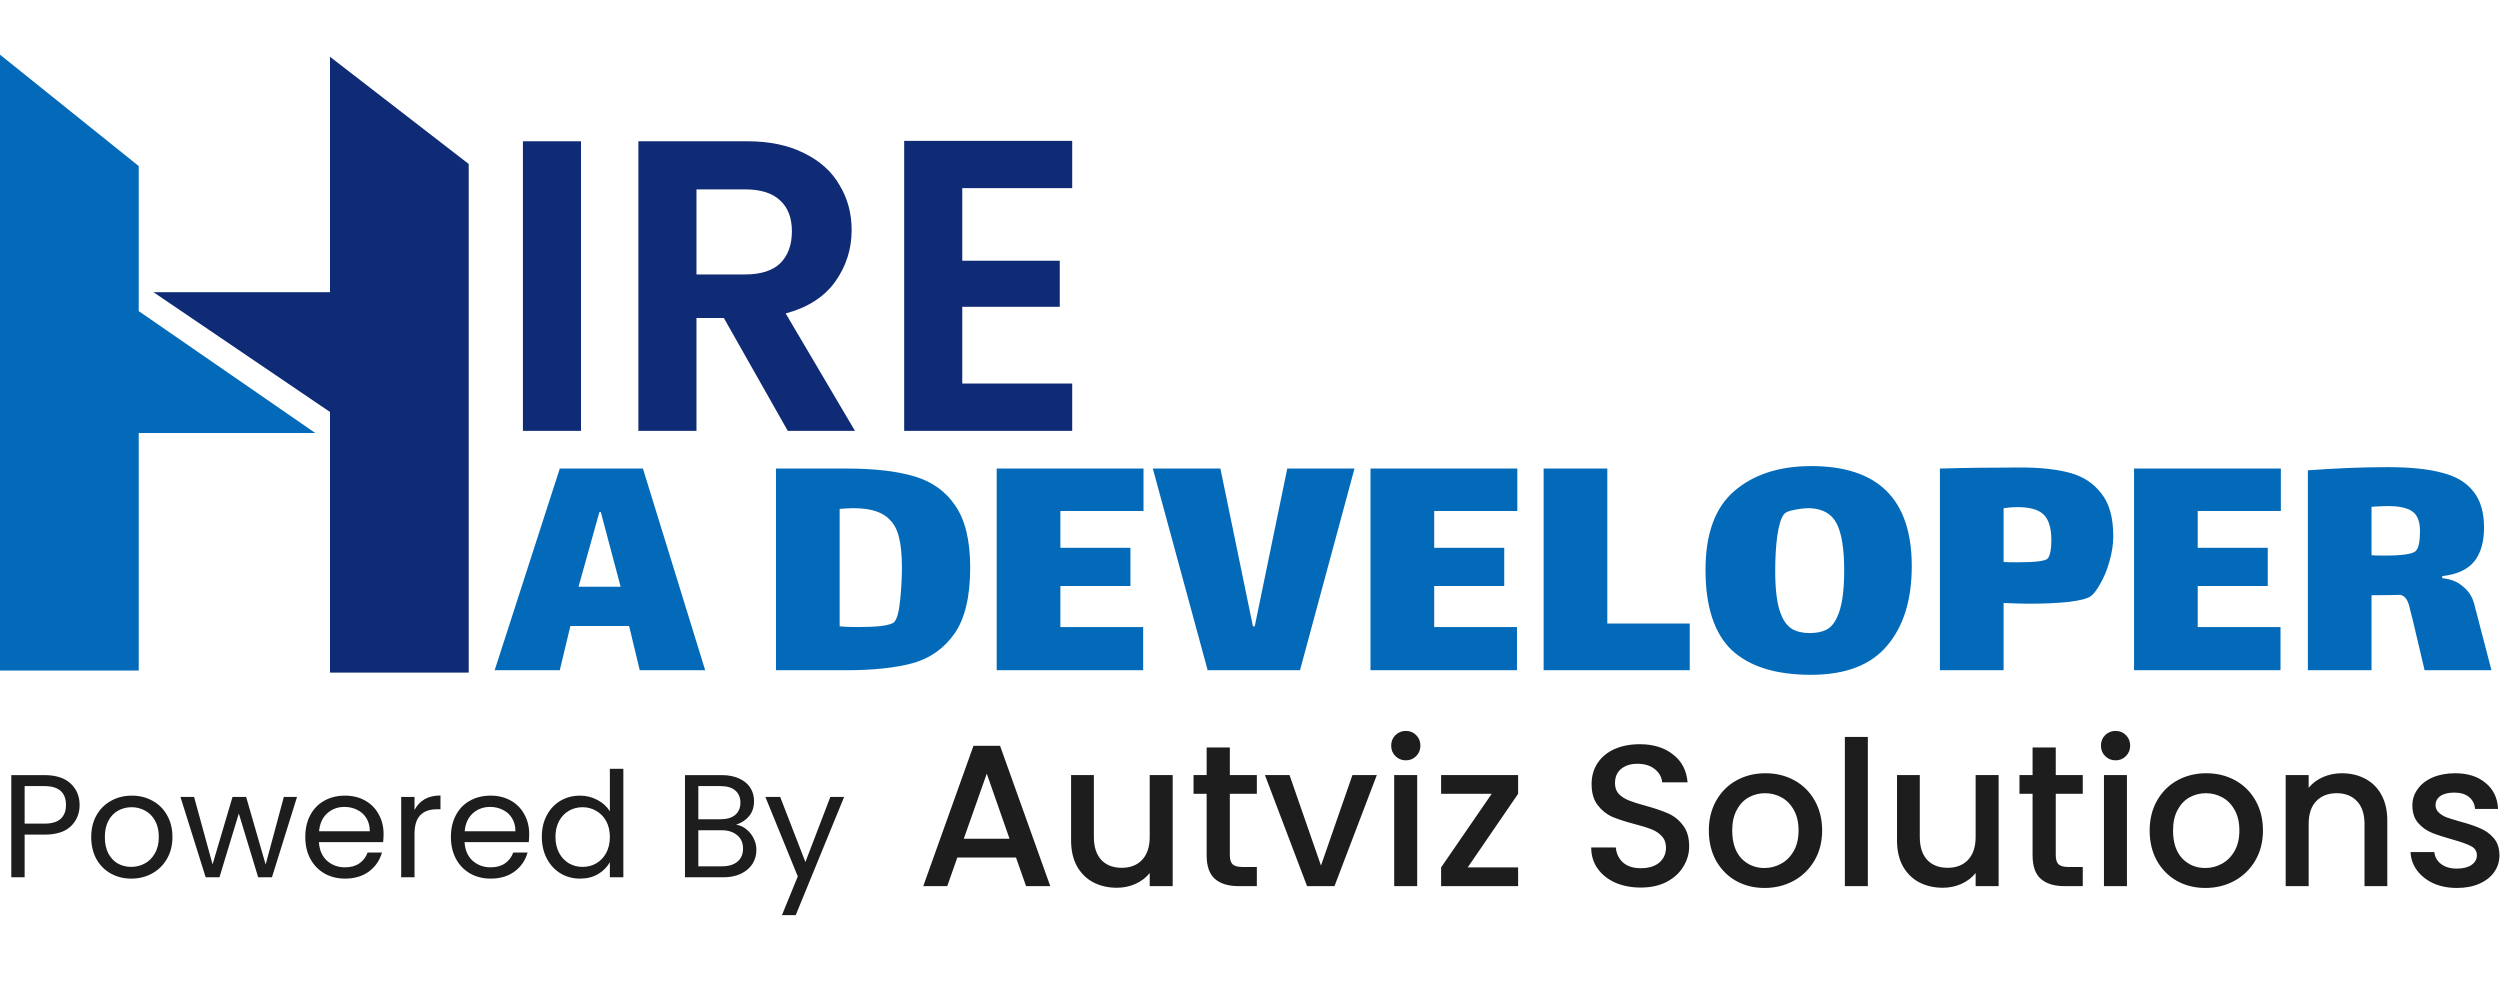
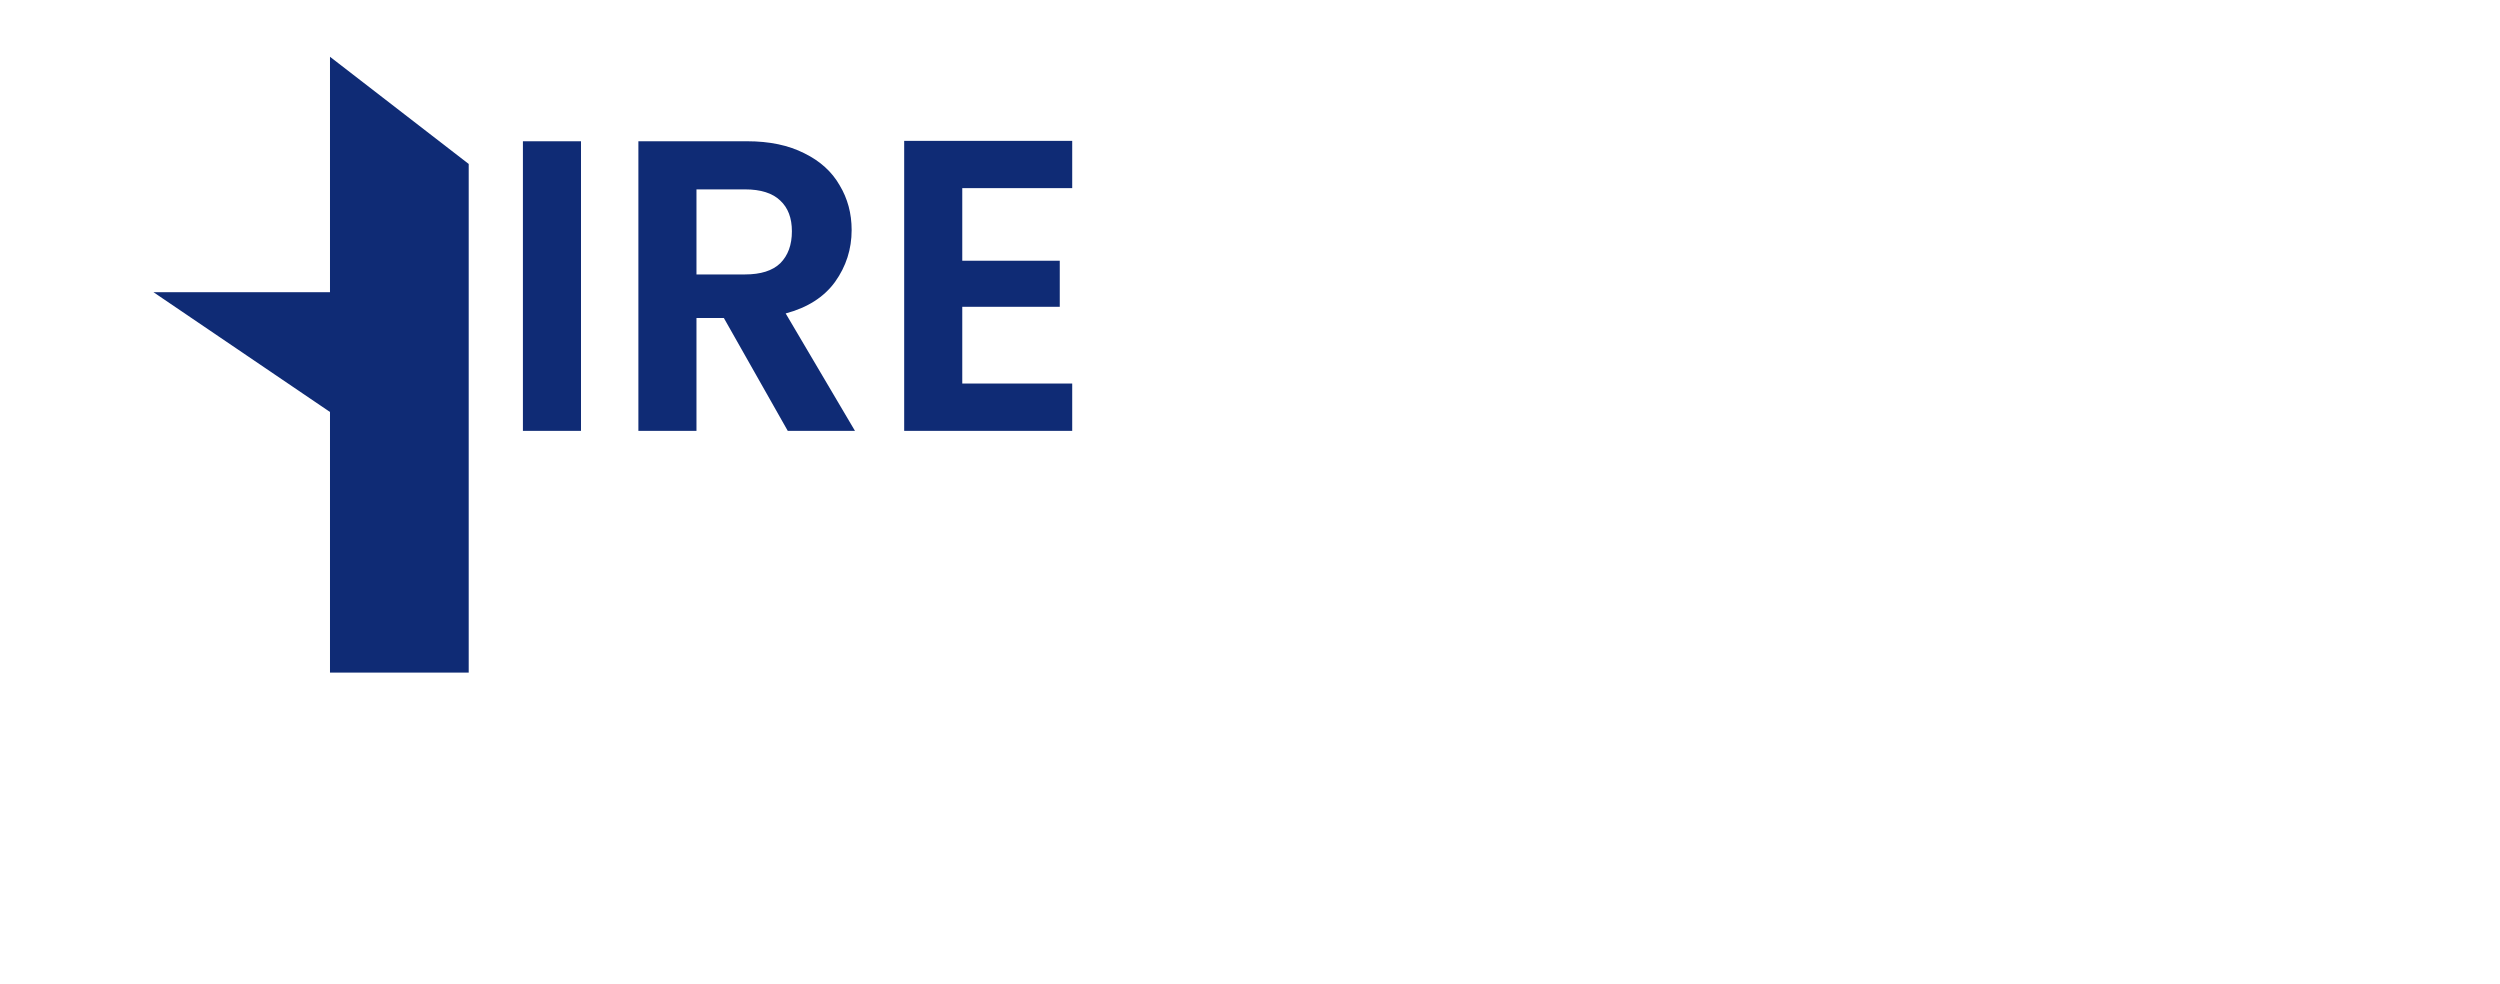
<svg xmlns="http://www.w3.org/2000/svg" width="470" height="185" viewBox="0 0 470 185" fill="none">
-   <path d="M118.274 117.686H107.233L105.238 126H93L105.238 88.089H120.868L132.573 126H120.269L118.274 117.686ZM112.687 96.27L108.763 110.304H116.678L112.953 96.27H112.687ZM159.185 88.089C164.373 88.089 168.607 88.577 171.889 89.552C175.214 90.528 177.786 92.368 179.604 95.073C181.466 97.778 182.397 101.657 182.397 106.712C182.397 112.122 181.422 116.245 179.471 119.083C177.52 121.876 174.904 123.739 171.623 124.67C168.341 125.557 164.196 126 159.185 126H145.883V88.089H159.185ZM168.098 116.955C168.63 116.423 169.007 115.048 169.228 112.831C169.45 110.614 169.561 108.574 169.561 106.712C169.561 104.362 169.383 102.5 169.029 101.125C168.718 99.706 168.142 98.576 167.299 97.733C165.969 96.27 163.686 95.538 160.449 95.538C159.873 95.538 159.008 95.583 157.855 95.671V117.753C158.609 117.841 159.784 117.886 161.38 117.886C163.021 117.886 164.462 117.819 165.703 117.686C166.989 117.509 167.787 117.265 168.098 116.955ZM187.379 88.089H214.981V96.07H199.351V102.988H212.52V110.171H199.351V117.886H214.914V126H187.379V88.089ZM242.006 88.089H254.643L244.4 126H227.041L216.732 88.089H229.435L235.554 117.753H235.887L242.006 88.089ZM257.656 88.089H285.258V96.07H269.628V102.988H282.797V110.171H269.628V117.886H285.192V126H257.656V88.089ZM290.202 88.089H302.173V117.221H317.67V126H290.202V88.089ZM340.456 126.865C333.849 126.865 328.883 125.313 325.557 122.209C322.276 119.061 320.636 114.028 320.636 107.111C320.636 100.327 322.454 95.383 326.09 92.279C329.725 89.176 334.536 87.624 340.522 87.624C353.115 87.624 359.411 93.898 359.411 106.446C359.411 112.787 357.859 117.775 354.755 121.411C351.696 125.047 346.929 126.865 340.456 126.865ZM340.19 119.016C341.431 119.016 342.473 118.817 343.316 118.418C344.158 117.974 344.823 117.221 345.311 116.157C346.242 114.339 346.708 111.368 346.708 107.244C346.708 103.209 346.242 100.283 345.311 98.465C344.38 96.603 342.673 95.627 340.19 95.538C339.258 95.538 338.283 95.649 337.263 95.871C336.288 96.048 335.667 96.314 335.401 96.669C334.869 97.29 334.448 98.62 334.137 100.66C333.871 102.655 333.738 104.85 333.738 107.244C333.738 110.969 334.093 113.696 334.802 115.425C335.29 116.711 335.977 117.642 336.864 118.218C337.751 118.75 338.859 119.016 340.19 119.016ZM380.001 87.89C383.593 87.89 386.63 88.222 389.113 88.887C391.596 89.552 393.569 90.838 395.032 92.745C396.54 94.607 397.294 97.29 397.294 100.793C397.294 102.345 397.05 103.941 396.562 105.581C396.119 107.178 395.542 108.574 394.833 109.772C394.168 110.969 393.569 111.745 393.037 112.099C392.416 112.543 391.042 112.898 388.913 113.164C386.785 113.385 384.28 113.496 381.398 113.496C380.378 113.496 378.804 113.452 376.676 113.363V126H364.704V88.089C369.359 87.956 374.459 87.89 380.001 87.89ZM384.989 104.983C385.433 104.406 385.654 103.254 385.654 101.524C385.654 99.263 385.167 97.667 384.191 96.736C383.26 95.805 381.619 95.339 379.269 95.339C378.471 95.339 377.607 95.405 376.676 95.538V105.648C377.119 105.692 377.984 105.714 379.269 105.714C382.684 105.714 384.59 105.471 384.989 104.983ZM401.199 88.089H428.8V96.07H413.17V102.988H426.339V110.171H413.17V117.886H428.734V126H401.199V88.089ZM468.395 126H455.825L453.564 116.423C453.475 116.068 453.32 115.469 453.098 114.627C452.921 113.74 452.699 113.097 452.433 112.698C452.167 112.255 451.79 111.966 451.302 111.833C450.061 111.878 448.243 111.9 445.849 111.9V126H433.877V88.422C439.242 88.023 444.252 87.823 448.908 87.823C453.12 87.823 456.534 88.178 459.151 88.887C461.767 89.552 463.718 90.728 465.003 92.412C466.334 94.053 466.999 96.314 466.999 99.197C466.999 101.901 466.378 104.03 465.136 105.581C463.895 107.089 461.9 107.998 459.151 108.308V108.707C460.702 108.84 461.988 109.35 463.008 110.237C464.072 111.08 464.782 112.166 465.136 113.496L468.395 126ZM445.849 104.384C446.248 104.429 447.024 104.451 448.176 104.451C451.591 104.451 453.586 104.163 454.162 103.586C454.694 103.054 454.96 101.813 454.96 99.862C454.96 98.044 454.473 96.802 453.497 96.137C452.566 95.472 451.014 95.139 448.841 95.139C448.354 95.139 447.356 95.184 445.849 95.272V104.384Z" fill="#026AB8" />
-   <path d="M26.08 58.486V31.221L-9.91821e-05 10.278V126.057H26.08V81.405H59.273L26.08 58.486Z" fill="#026AB8" />
-   <path d="M62.038 54.93V10.673L88.118 30.826V126.452H62.038V77.453L28.846 54.93H62.038Z" fill="#0F2B75" />
+   <path d="M62.038 54.93V10.673L88.118 30.826V126.452H62.038V77.453L28.846 54.93H62.038" fill="#0F2B75" />
  <path d="M109.228 26.556V81H98.308V26.556H109.228ZM148.097 81L136.085 59.784H130.937V81H120.017V26.556H140.453C144.665 26.556 148.253 27.31 151.217 28.818C154.181 30.274 156.391 32.276 157.847 34.824C159.355 37.32 160.109 40.128 160.109 43.248C160.109 46.836 159.069 50.086 156.989 52.998C154.909 55.858 151.815 57.834 147.707 58.926L160.733 81H148.097ZM130.937 51.594H140.063C143.027 51.594 145.237 50.892 146.693 49.488C148.149 48.032 148.877 46.03 148.877 43.482C148.877 40.986 148.149 39.062 146.693 37.71C145.237 36.306 143.027 35.604 140.063 35.604H130.937V51.594ZM180.906 35.37V49.02H199.236V57.678H180.906V72.108H201.576V81H169.986V26.478H201.576V35.37H180.906Z" fill="#0F2B75" />
-   <path d="M14.968 151.342C14.968 152.941 14.417 154.273 13.314 155.339C12.23 156.387 10.567 156.911 8.325 156.911H4.631V164.932H2.123V145.719H8.325C10.493 145.719 12.138 146.243 13.259 147.29C14.398 148.338 14.968 149.688 14.968 151.342ZM8.325 154.843C9.721 154.843 10.751 154.54 11.412 153.934C12.074 153.327 12.404 152.463 12.404 151.342C12.404 148.972 11.044 147.786 8.325 147.786H4.631V154.843H8.325ZM24.674 165.18C23.259 165.18 21.972 164.859 20.815 164.215C19.675 163.572 18.775 162.663 18.113 161.486C17.47 160.292 17.148 158.914 17.148 157.352C17.148 155.808 17.479 154.448 18.141 153.272C18.821 152.077 19.74 151.168 20.897 150.543C22.055 149.9 23.351 149.578 24.784 149.578C26.217 149.578 27.513 149.9 28.671 150.543C29.828 151.168 30.738 152.068 31.4 153.244C32.08 154.42 32.42 155.79 32.42 157.352C32.42 158.914 32.07 160.292 31.372 161.486C30.692 162.663 29.764 163.572 28.588 164.215C27.412 164.859 26.107 165.18 24.674 165.18ZM24.674 162.975C25.574 162.975 26.419 162.764 27.21 162.341C28 161.918 28.634 161.284 29.112 160.439C29.608 159.594 29.856 158.564 29.856 157.352C29.856 156.139 29.617 155.11 29.139 154.264C28.662 153.419 28.037 152.794 27.265 152.39C26.493 151.967 25.657 151.756 24.756 151.756C23.838 151.756 22.992 151.967 22.22 152.39C21.467 152.794 20.86 153.419 20.401 154.264C19.942 155.11 19.712 156.139 19.712 157.352C19.712 158.583 19.933 159.621 20.374 160.466C20.833 161.312 21.439 161.946 22.193 162.368C22.946 162.773 23.773 162.975 24.674 162.975ZM55.84 149.826L51.127 164.932H48.536L44.897 152.941L41.258 164.932H38.667L33.926 149.826H36.49L39.963 162.506L43.712 149.826H46.275L49.941 162.534L53.359 149.826H55.84ZM72.113 156.8C72.113 157.278 72.085 157.783 72.03 158.316H59.956C60.048 159.805 60.553 160.972 61.472 161.817C62.41 162.644 63.54 163.058 64.863 163.058C65.947 163.058 66.848 162.81 67.564 162.313C68.299 161.799 68.814 161.119 69.108 160.274H71.809C71.405 161.725 70.597 162.911 69.384 163.829C68.171 164.73 66.664 165.18 64.863 165.18C63.429 165.18 62.143 164.859 61.004 164.215C59.883 163.572 59.001 162.663 58.358 161.486C57.714 160.292 57.393 158.914 57.393 157.352C57.393 155.79 57.705 154.42 58.33 153.244C58.955 152.068 59.828 151.168 60.949 150.543C62.088 149.9 63.393 149.578 64.863 149.578C66.296 149.578 67.564 149.891 68.667 150.515C69.769 151.14 70.615 152.004 71.203 153.107C71.809 154.191 72.113 155.422 72.113 156.8ZM69.521 156.277C69.521 155.321 69.31 154.503 68.887 153.823C68.465 153.125 67.886 152.601 67.151 152.252C66.434 151.884 65.635 151.701 64.753 151.701C63.485 151.701 62.4 152.105 61.5 152.914C60.618 153.722 60.112 154.843 59.984 156.277H69.521ZM77.932 152.28C78.373 151.416 78.998 150.745 79.806 150.267C80.633 149.79 81.635 149.551 82.811 149.551V152.142H82.15C79.338 152.142 77.932 153.667 77.932 156.718V164.932H75.424V149.826H77.932V152.28ZM99.489 156.8C99.489 157.278 99.462 157.783 99.407 158.316H87.333C87.425 159.805 87.93 160.972 88.849 161.817C89.786 162.644 90.917 163.058 92.24 163.058C93.324 163.058 94.225 162.81 94.941 162.313C95.676 161.799 96.191 161.119 96.485 160.274H99.186C98.782 161.725 97.973 162.911 96.76 163.829C95.548 164.73 94.041 165.18 92.24 165.18C90.806 165.18 89.52 164.859 88.381 164.215C87.26 163.572 86.377 162.663 85.734 161.486C85.091 160.292 84.77 158.914 84.77 157.352C84.77 155.79 85.082 154.42 85.707 153.244C86.332 152.068 87.204 151.168 88.326 150.543C89.465 149.9 90.77 149.578 92.24 149.578C93.673 149.578 94.941 149.891 96.044 150.515C97.146 151.14 97.992 152.004 98.58 153.107C99.186 154.191 99.489 155.422 99.489 156.8ZM96.898 156.277C96.898 155.321 96.687 154.503 96.264 153.823C95.842 153.125 95.263 152.601 94.528 152.252C93.811 151.884 93.012 151.701 92.129 151.701C90.862 151.701 89.777 152.105 88.877 152.914C87.995 153.722 87.489 154.843 87.361 156.277H96.898ZM101.863 157.324C101.863 155.78 102.176 154.43 102.8 153.272C103.425 152.096 104.28 151.186 105.364 150.543C106.467 149.9 107.698 149.578 109.058 149.578C110.234 149.578 111.327 149.854 112.338 150.405C113.349 150.938 114.121 151.646 114.654 152.528V144.534H117.19V164.932H114.654V162.093C114.157 162.993 113.422 163.738 112.448 164.326C111.474 164.895 110.335 165.18 109.03 165.18C107.689 165.18 106.467 164.849 105.364 164.188C104.28 163.526 103.425 162.598 102.8 161.404C102.176 160.209 101.863 158.849 101.863 157.324ZM114.654 157.352C114.654 156.212 114.424 155.22 113.964 154.375C113.505 153.529 112.88 152.886 112.09 152.445C111.318 151.986 110.464 151.756 109.526 151.756C108.589 151.756 107.735 151.976 106.963 152.417C106.191 152.858 105.575 153.502 105.116 154.347C104.657 155.192 104.427 156.185 104.427 157.324C104.427 158.482 104.657 159.493 105.116 160.356C105.575 161.202 106.191 161.854 106.963 162.313C107.735 162.754 108.589 162.975 109.526 162.975C110.464 162.975 111.318 162.754 112.09 162.313C112.88 161.854 113.505 161.202 113.964 160.356C114.424 159.493 114.654 158.491 114.654 157.352ZM138.398 155.036C139.096 155.146 139.73 155.431 140.3 155.891C140.888 156.35 141.347 156.92 141.678 157.6C142.027 158.28 142.202 159.006 142.202 159.777C142.202 160.751 141.954 161.633 141.458 162.424C140.961 163.195 140.236 163.811 139.28 164.271C138.343 164.712 137.231 164.932 135.945 164.932H128.778V145.719H135.669C136.974 145.719 138.085 145.94 139.004 146.381C139.923 146.803 140.612 147.382 141.072 148.117C141.531 148.852 141.761 149.679 141.761 150.598C141.761 151.737 141.448 152.684 140.824 153.437C140.217 154.172 139.409 154.705 138.398 155.036ZM131.286 154.016H135.503C136.68 154.016 137.589 153.741 138.232 153.189C138.876 152.638 139.197 151.875 139.197 150.901C139.197 149.927 138.876 149.165 138.232 148.613C137.589 148.062 136.661 147.786 135.448 147.786H131.286V154.016ZM135.724 162.865C136.974 162.865 137.948 162.571 138.646 161.983C139.344 161.395 139.693 160.577 139.693 159.529C139.693 158.463 139.326 157.627 138.591 157.021C137.856 156.396 136.873 156.084 135.641 156.084H131.286V162.865H135.724ZM158.694 149.826L149.597 172.044H147.006L149.983 164.767L143.891 149.826H146.675L151.416 162.065L156.103 149.826H158.694Z" fill="#1D1D1D" />
-   <path d="M191.007 161.213H179.977L178.082 166.595H173.572L183.01 140.215H188.013L197.45 166.595H192.902L191.007 161.213ZM189.794 157.688L185.511 145.446L181.19 157.688H189.794ZM220.467 145.711V166.595H216.146V164.131C215.464 164.991 214.567 165.673 213.455 166.178C212.369 166.658 211.206 166.898 209.968 166.898C208.326 166.898 206.848 166.557 205.534 165.875C204.245 165.193 203.222 164.182 202.463 162.843C201.731 161.504 201.364 159.886 201.364 157.991V145.711H205.647V157.347C205.647 159.217 206.115 160.657 207.05 161.668C207.985 162.653 209.261 163.146 210.878 163.146C212.495 163.146 213.771 162.653 214.706 161.668C215.666 160.657 216.146 159.217 216.146 157.347V145.711H220.467ZM231.209 149.236V160.796C231.209 161.579 231.386 162.148 231.74 162.502C232.119 162.83 232.75 162.994 233.635 162.994H236.288V166.595H232.877C230.931 166.595 229.44 166.14 228.404 165.231C227.368 164.321 226.85 162.843 226.85 160.796V149.236H224.387V145.711H226.85V140.518H231.209V145.711H236.288V149.236H231.209ZM248.344 162.729L254.256 145.711H258.843L250.883 166.595H245.728L237.807 145.711H242.431L248.344 162.729ZM264.307 142.944C263.524 142.944 262.867 142.679 262.336 142.148C261.805 141.617 261.54 140.961 261.54 140.177C261.54 139.394 261.805 138.737 262.336 138.206C262.867 137.676 263.524 137.41 264.307 137.41C265.065 137.41 265.709 137.676 266.24 138.206C266.771 138.737 267.036 139.394 267.036 140.177C267.036 140.961 266.771 141.617 266.24 142.148C265.709 142.679 265.065 142.944 264.307 142.944ZM266.43 145.711V166.595H262.109V145.711H266.43ZM275.931 163.07H285.406V166.595H270.927V163.07L280.441 149.236H270.927V145.711H285.406V149.236L275.931 163.07ZM308.469 166.86C306.7 166.86 305.108 166.557 303.693 165.951C302.278 165.319 301.166 164.435 300.357 163.298C299.549 162.161 299.145 160.834 299.145 159.318H303.769C303.87 160.455 304.312 161.39 305.095 162.123C305.904 162.855 307.028 163.222 308.469 163.222C309.959 163.222 311.122 162.868 311.956 162.161C312.789 161.428 313.206 160.493 313.206 159.356C313.206 158.471 312.941 157.751 312.41 157.195C311.905 156.639 311.261 156.21 310.477 155.907C309.719 155.603 308.658 155.275 307.294 154.921C305.575 154.466 304.173 154.012 303.086 153.557C302.025 153.077 301.115 152.344 300.357 151.358C299.599 150.373 299.22 149.059 299.22 147.417C299.22 145.9 299.599 144.574 300.357 143.437C301.115 142.3 302.177 141.428 303.541 140.822C304.906 140.215 306.485 139.912 308.279 139.912C310.831 139.912 312.916 140.556 314.533 141.845C316.175 143.108 317.085 144.852 317.262 147.075H312.486C312.41 146.115 311.956 145.294 311.122 144.612C310.288 143.93 309.189 143.588 307.824 143.588C306.586 143.588 305.575 143.904 304.792 144.536C304.009 145.168 303.617 146.077 303.617 147.265C303.617 148.074 303.857 148.743 304.337 149.274C304.843 149.779 305.474 150.183 306.232 150.487C306.99 150.79 308.026 151.118 309.34 151.472C311.084 151.952 312.499 152.432 313.585 152.912C314.697 153.392 315.632 154.138 316.39 155.149C317.173 156.134 317.565 157.461 317.565 159.128C317.565 160.468 317.199 161.731 316.466 162.919C315.758 164.106 314.71 165.066 313.32 165.799C311.956 166.507 310.338 166.86 308.469 166.86ZM331.722 166.936C329.751 166.936 327.97 166.494 326.378 165.61C324.786 164.7 323.535 163.437 322.626 161.819C321.716 160.177 321.261 158.282 321.261 156.134C321.261 154.012 321.729 152.129 322.664 150.487C323.598 148.844 324.874 147.581 326.492 146.696C328.109 145.812 329.915 145.37 331.912 145.37C333.908 145.37 335.715 145.812 337.332 146.696C338.949 147.581 340.225 148.844 341.16 150.487C342.095 152.129 342.562 154.012 342.562 156.134C342.562 158.257 342.082 160.139 341.122 161.782C340.162 163.424 338.848 164.7 337.18 165.61C335.538 166.494 333.718 166.936 331.722 166.936ZM331.722 163.184C332.834 163.184 333.87 162.919 334.83 162.388C335.816 161.857 336.612 161.061 337.218 160C337.824 158.939 338.128 157.65 338.128 156.134C338.128 154.618 337.837 153.342 337.256 152.306C336.675 151.245 335.904 150.449 334.944 149.918C333.984 149.387 332.948 149.122 331.836 149.122C330.724 149.122 329.688 149.387 328.728 149.918C327.793 150.449 327.048 151.245 326.492 152.306C325.936 153.342 325.658 154.618 325.658 156.134C325.658 158.383 326.226 160.126 327.363 161.365C328.526 162.577 329.979 163.184 331.722 163.184ZM351.154 138.547V166.595H346.834V138.547H351.154ZM375.741 145.711V166.595H371.42V164.131C370.738 164.991 369.841 165.673 368.729 166.178C367.642 166.658 366.48 166.898 365.242 166.898C363.599 166.898 362.121 166.557 360.807 165.875C359.518 165.193 358.495 164.182 357.737 162.843C357.004 161.504 356.638 159.886 356.638 157.991V145.711H360.921V157.347C360.921 159.217 361.388 160.657 362.323 161.668C363.258 162.653 364.534 163.146 366.151 163.146C367.769 163.146 369.045 162.653 369.979 161.668C370.94 160.657 371.42 159.217 371.42 157.347V145.711H375.741ZM386.483 149.236V160.796C386.483 161.579 386.66 162.148 387.013 162.502C387.392 162.83 388.024 162.994 388.908 162.994H391.562V166.595H388.15C386.205 166.595 384.714 166.14 383.678 165.231C382.642 164.321 382.124 162.843 382.124 160.796V149.236H379.66V145.711H382.124V140.518H386.483V145.711H391.562V149.236H386.483ZM397.742 142.944C396.959 142.944 396.302 142.679 395.771 142.148C395.241 141.617 394.975 140.961 394.975 140.177C394.975 139.394 395.241 138.737 395.771 138.206C396.302 137.676 396.959 137.41 397.742 137.41C398.5 137.41 399.145 137.676 399.675 138.206C400.206 138.737 400.471 139.394 400.471 140.177C400.471 140.961 400.206 141.617 399.675 142.148C399.145 142.679 398.5 142.944 397.742 142.944ZM399.865 145.711V166.595H395.544V145.711H399.865ZM414.596 166.936C412.625 166.936 410.844 166.494 409.252 165.61C407.66 164.7 406.409 163.437 405.5 161.819C404.59 160.177 404.135 158.282 404.135 156.134C404.135 154.012 404.603 152.129 405.538 150.487C406.473 148.844 407.749 147.581 409.366 146.696C410.983 145.812 412.79 145.37 414.786 145.37C416.782 145.37 418.589 145.812 420.206 146.696C421.823 147.581 423.099 148.844 424.034 150.487C424.969 152.129 425.436 154.012 425.436 156.134C425.436 158.257 424.956 160.139 423.996 161.782C423.036 163.424 421.722 164.7 420.054 165.61C418.412 166.494 416.593 166.936 414.596 166.936ZM414.596 163.184C415.708 163.184 416.744 162.919 417.704 162.388C418.69 161.857 419.486 161.061 420.092 160C420.699 158.939 421.002 157.65 421.002 156.134C421.002 154.618 420.711 153.342 420.13 152.306C419.549 151.245 418.778 150.449 417.818 149.918C416.858 149.387 415.822 149.122 414.71 149.122C413.598 149.122 412.562 149.387 411.602 149.918C410.667 150.449 409.922 151.245 409.366 152.306C408.81 153.342 408.532 154.618 408.532 156.134C408.532 158.383 409.101 160.126 410.238 161.365C411.4 162.577 412.853 163.184 414.596 163.184ZM440.245 145.37C441.887 145.37 443.353 145.711 444.641 146.393C445.955 147.075 446.979 148.086 447.711 149.425C448.444 150.765 448.811 152.382 448.811 154.277V166.595H444.528V154.921C444.528 153.051 444.06 151.624 443.125 150.638C442.19 149.627 440.914 149.122 439.297 149.122C437.68 149.122 436.391 149.627 435.431 150.638C434.496 151.624 434.029 153.051 434.029 154.921V166.595H429.708V145.711H434.029V148.099C434.736 147.24 435.633 146.57 436.72 146.09C437.832 145.61 439.007 145.37 440.245 145.37ZM461.903 166.936C460.26 166.936 458.782 166.646 457.468 166.064C456.179 165.458 455.156 164.649 454.398 163.639C453.64 162.603 453.236 161.453 453.185 160.19H457.658C457.733 161.074 458.15 161.819 458.908 162.426C459.692 163.007 460.664 163.298 461.827 163.298C463.04 163.298 463.975 163.07 464.632 162.615C465.314 162.135 465.655 161.529 465.655 160.796C465.655 160.013 465.276 159.432 464.518 159.053C463.785 158.674 462.61 158.257 460.993 157.802C459.426 157.372 458.15 156.955 457.165 156.551C456.179 156.147 455.32 155.528 454.587 154.694C453.88 153.86 453.526 152.761 453.526 151.396C453.526 150.284 453.855 149.274 454.512 148.364C455.169 147.429 456.104 146.696 457.316 146.166C458.555 145.635 459.97 145.37 461.561 145.37C463.937 145.37 465.844 145.976 467.285 147.189C468.75 148.377 469.534 150.007 469.635 152.079H465.314C465.238 151.144 464.859 150.398 464.177 149.842C463.494 149.286 462.572 149.008 461.41 149.008C460.273 149.008 459.401 149.223 458.795 149.653C458.188 150.082 457.885 150.651 457.885 151.358C457.885 151.914 458.087 152.382 458.491 152.761C458.896 153.14 459.388 153.443 459.97 153.67C460.551 153.873 461.41 154.138 462.547 154.466C464.063 154.871 465.301 155.288 466.261 155.717C467.247 156.121 468.093 156.728 468.801 157.536C469.508 158.345 469.875 159.419 469.9 160.758C469.9 161.946 469.571 163.007 468.915 163.942C468.258 164.877 467.323 165.61 466.11 166.14C464.922 166.671 463.52 166.936 461.903 166.936Z" fill="#1D1D1D" />
</svg>